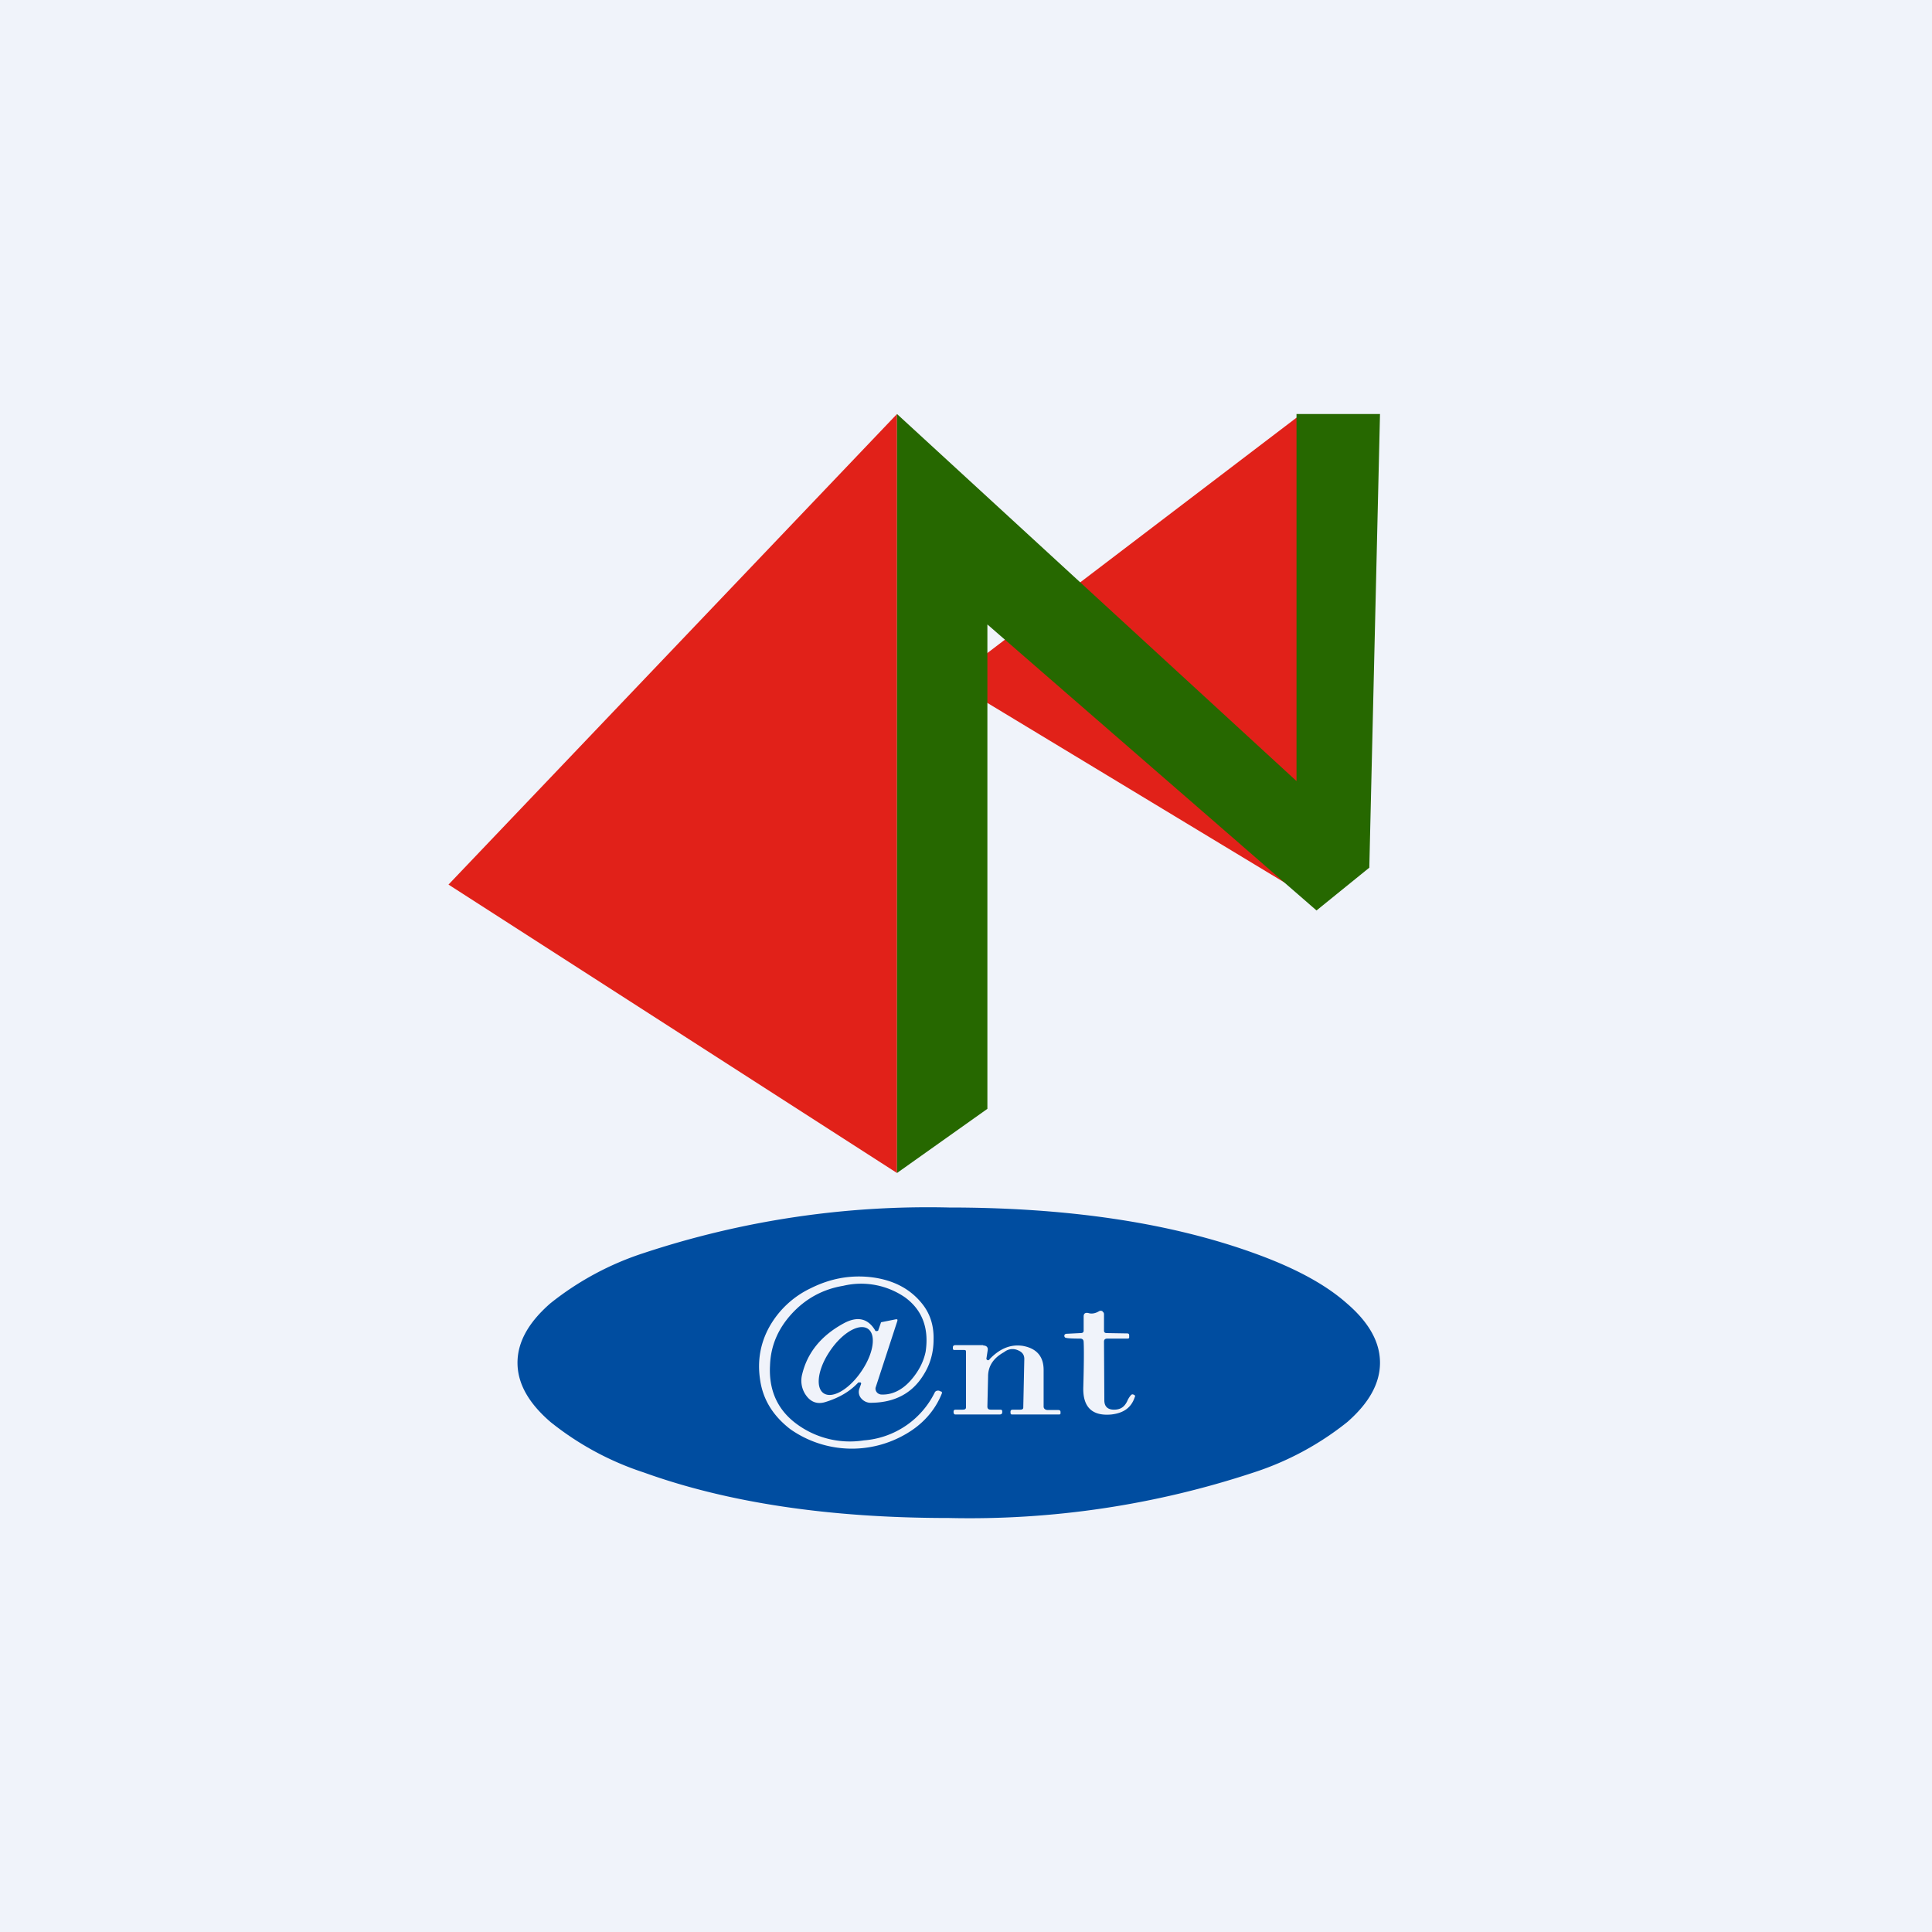
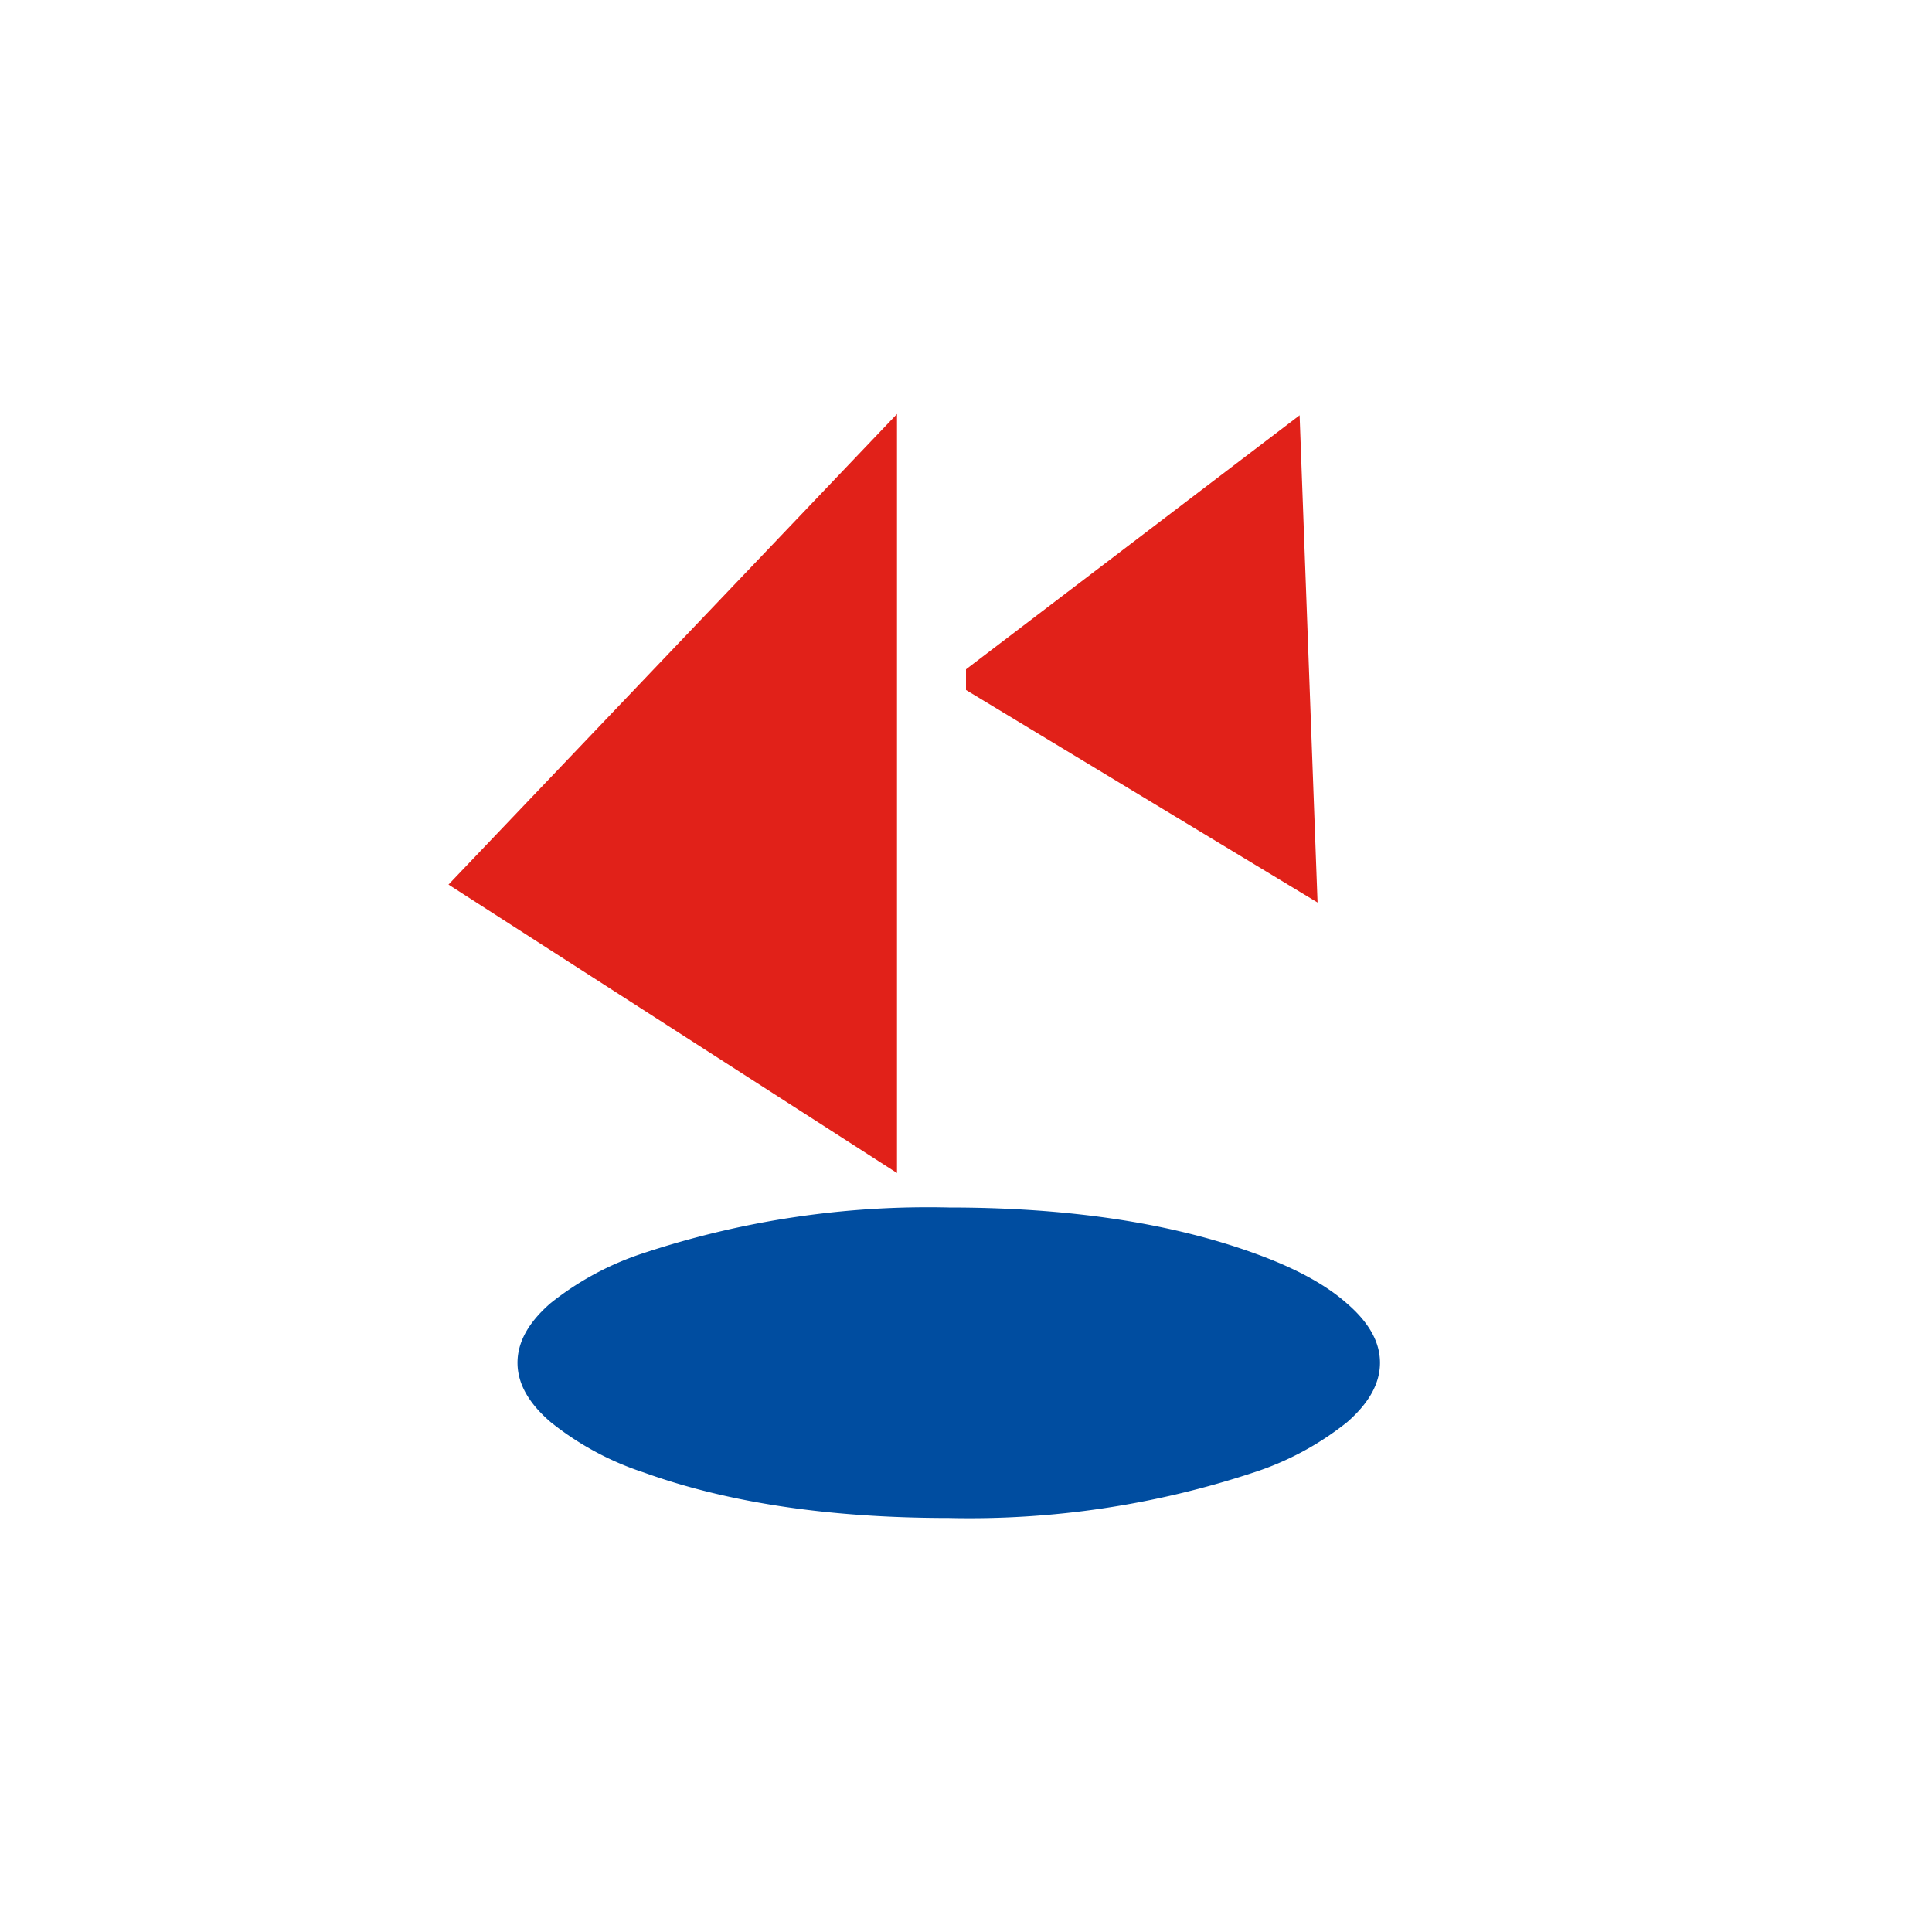
<svg xmlns="http://www.w3.org/2000/svg" width="56" height="56" viewBox="0 0 56 56">
-   <path fill="#F0F3FA" d="M0 0h56v56H0z" />
  <path d="M26 34V12L13 25.64 26 34ZM37.68 12.03 28 19.4V20l10.19 6.16-.52-14.12Z" fill="#E12119" />
-   <path d="M26 12v22l2.62-1.86V18.1l9.54 8.29 1.53-1.24L40 12h-2.42v10.64L26 12Z" fill="#266800" />
  <path d="M40 39.5c0 .6-.32 1.17-.95 1.72a8.56 8.56 0 0 1-2.71 1.46A26.21 26.21 0 0 1 27.5 44c-3.45 0-6.4-.44-8.84-1.32a8.56 8.56 0 0 1-2.7-1.46c-.64-.55-.96-1.12-.96-1.72 0-.6.32-1.17.95-1.72a8.56 8.56 0 0 1 2.71-1.46A26.21 26.21 0 0 1 27.5 35c3.45 0 6.4.44 8.84 1.32 1.17.42 2.07.9 2.7 1.46.64.55.96 1.12.96 1.72Z" fill="#004DA0" />
-   <path d="M23.5 37.34c.56-.28 1.14-.39 1.75-.32.66.08 1.16.35 1.51.81.21.28.31.61.3 1 0 .38-.1.72-.29 1.02-.33.54-.84.8-1.5.81a.36.36 0 0 1-.3-.12.28.28 0 0 1-.06-.29l.05-.14c0-.02 0-.03-.02-.04h-.06c-.25.27-.57.45-.96.57-.23.07-.42 0-.56-.2a.73.73 0 0 1-.11-.6c.15-.63.55-1.13 1.22-1.49.38-.2.68-.14.89.2.01.03.03.04.06.03.02 0 .04-.01.04-.03l.07-.2c0-.02.02-.03.04-.03l.4-.08c.04 0 .05 0 .04.05l-.63 1.93c-.01.04 0 .09.03.13.03.04.07.06.12.07.3.02.6-.11.86-.4.24-.27.38-.55.44-.84.1-.67-.09-1.2-.59-1.57a2.24 2.24 0 0 0-1.8-.34c-.6.1-1.1.38-1.5.82-.39.43-.6.92-.62 1.48-.04.7.2 1.25.7 1.65a2.6 2.6 0 0 0 2.02.53 2.5 2.5 0 0 0 2.05-1.38c.02-.05.07-.07.13-.06l.04.02c.04 0 .05.03.04.06-.2.5-.56.9-1.05 1.18a3.1 3.1 0 0 1-3.35-.15c-.5-.39-.79-.86-.87-1.44-.08-.54.01-1.05.27-1.52a2.7 2.7 0 0 1 1.2-1.12Zm5 1.66c.1 0 .14.06.13.13l-.04.26c.03.05.07.05.1 0 .29-.3.6-.43.95-.38.4.07.61.3.61.7v1.06c0 .06.05.1.12.1h.3c.05 0 .07.02.07.06v.03c0 .03-.01.04-.05.04h-1.36c-.03 0-.04-.03-.04-.05v-.03c0-.04.02-.06.07-.06h.21c.06 0 .09-.02.09-.06l.03-1.41c0-.12-.06-.2-.18-.25a.38.38 0 0 0-.36.02l-.06.04c-.3.17-.45.4-.45.7l-.02.87c0 .06.03.09.1.09H29c.03 0 .05.02.05.04v.04c0 .04-.03.06-.08.06h-1.28c-.03 0-.05-.03-.05-.06v-.03c0-.03.02-.05.06-.05h.2c.07 0 .1-.02.1-.07L28 39.2c0-.05 0-.07-.06-.07h-.3l-.02-.03v-.05c0-.04.03-.06.07-.06h.81Zm3.46-.98c.03.02.04.04.04.08v.47c0 .05.03.07.08.07l.6.01c.03 0 .05.02.05.05v.07c0 .02-.02.03-.05.03h-.58c-.06 0-.1.02-.1.09l.01 1.7c0 .18.1.27.28.27.19 0 .3-.08.38-.24a.65.65 0 0 1 .11-.18c.03-.03.05-.03.09-.01.03.01.04.04.02.07-.1.3-.32.46-.68.5-.56.05-.83-.22-.81-.8.02-.7.02-1.14.01-1.3 0-.07-.04-.1-.1-.1-.24 0-.37-.01-.4-.02-.04 0-.06-.03-.06-.06 0-.04.03-.06.07-.06l.4-.02c.06 0 .09-.02.09-.07v-.41c0-.09.05-.12.14-.1.09.03.2.01.3-.05a.1.1 0 0 1 .11 0Zm-6.83.48c-.27-.14-.76.17-1.1.7-.34.52-.4 1.06-.13 1.2.27.14.76-.17 1.1-.7.34-.52.4-1.06.13-1.2Z" fill="#F0F3FA" />
</svg>